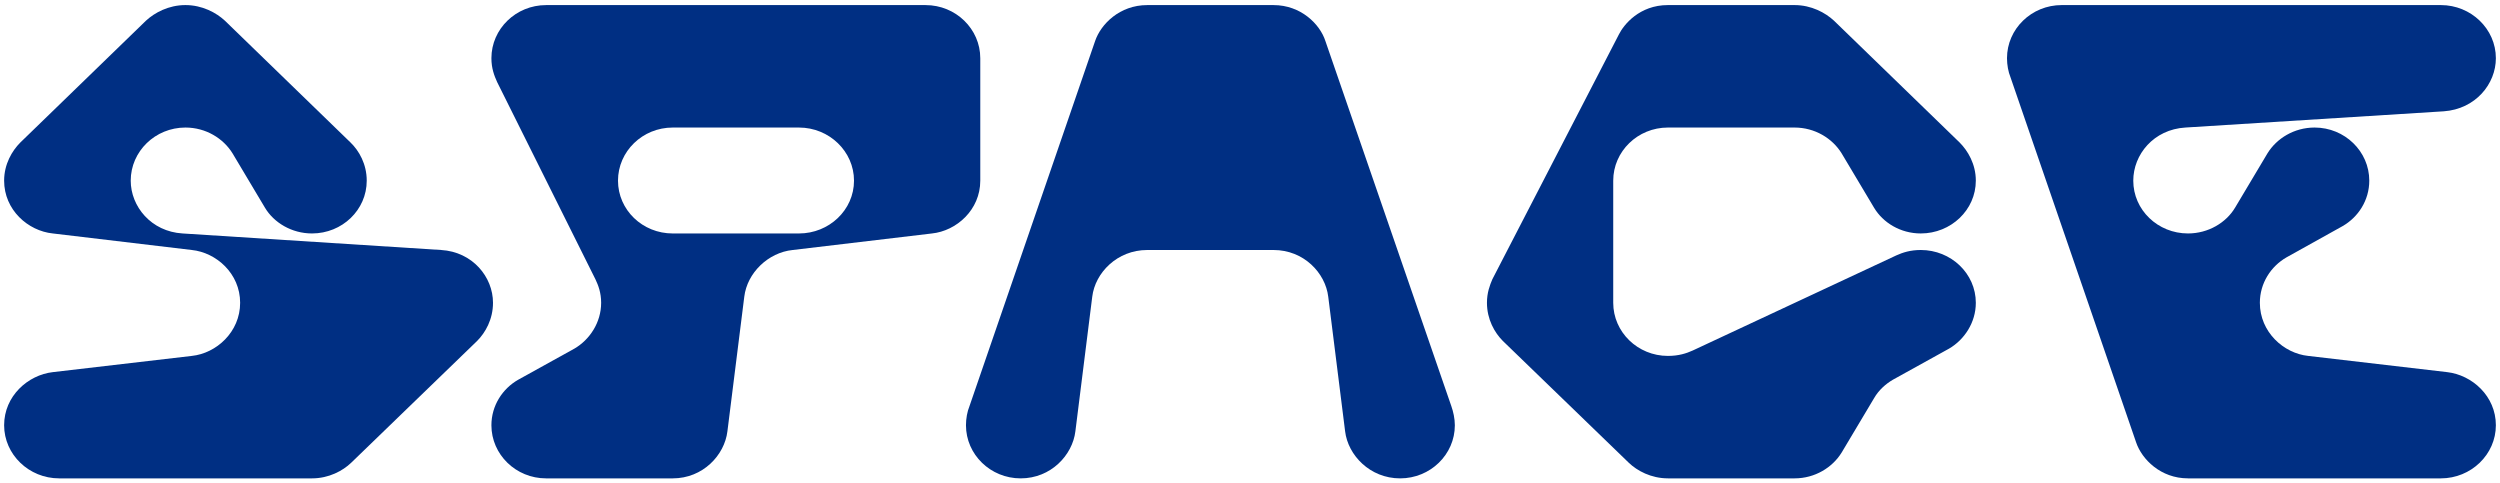
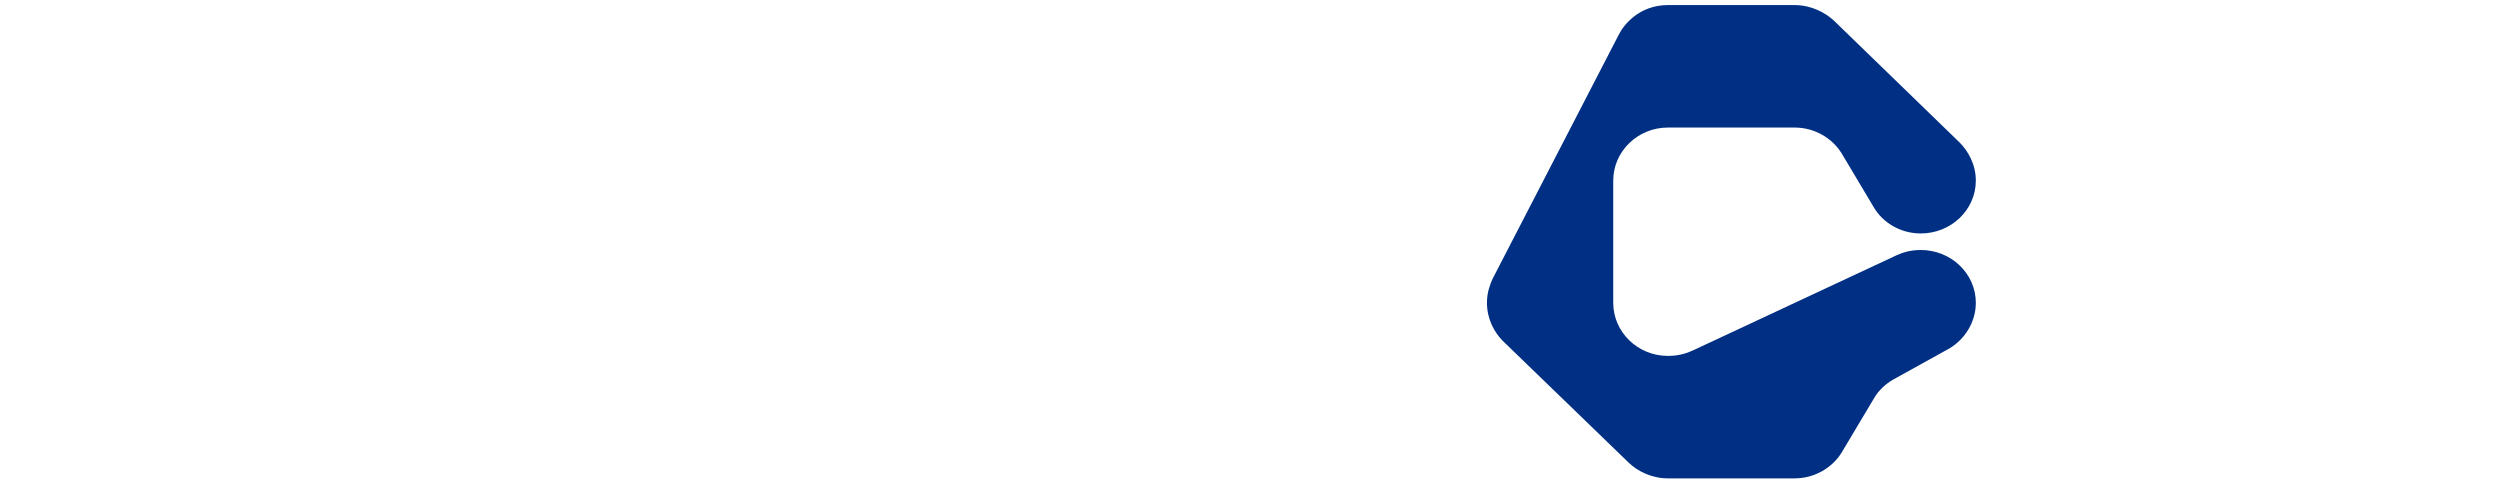
<svg xmlns="http://www.w3.org/2000/svg" version="1.2" viewBox="0 0 786 152" style="fill: #002f83">
  <g>
-     <path d="m687.9 150.4h79.5c9.5 0 17.3-7.5 17.3-16.7 0-9.2-7.5-15.8-15.3-16.7l-43.7-5.1c-7.7-0.8-15.2-7.5-15.2-16.7 0-6.2 3.5-11.5 8.4-14.3l17.6-9.8c4.9-2.8 8.4-8.1 8.4-14.3 0-9.2-7.7-16.7-17.2-16.7-6.4 0-11.9 3.4-14.8 8.1l-10.2 17.1c-2.8 4.7-8.4 8.1-14.8 8.1-9.5 0-17.2-7.4-17.2-16.6 0-8.2 6.4-16.1 16.4-16.7l81.2-5.1c10-0.7 16.4-8.6 16.4-16.7 0-9.2-7.8-16.7-17.3-16.7h-119.2c-9.5 0-17.2 7.5-17.2 16.7 0 2.1 0.4 4.3 1.1 6l39.5 114.8c1.8 5.3 7.7 11.3 16.3 11.3z" />
    <path d="m524.4 150.4h39.8c6.4 0 11.9-3.4 14.8-8.1l10.2-17.1c1.5-2.6 3.7-4.5 5.9-5.8l17.7-9.8c4.8-2.8 8.4-8.2 8.4-14.4 0-9.2-7.8-16.6-17.3-16.6-3.3 0-5.7 0.8-7.7 1.7l-64 29.9c-2 0.9-4.4 1.7-7.8 1.7-9.5 0-17.2-7.5-17.2-16.7v-38.4c0-9.2 7.7-16.7 17.2-16.7h39.8c6.4 0 11.9 3.4 14.8 8.1l10.2 17.1c2.8 4.7 8.3 8.1 14.7 8.1 9.5 0 17.3-7.4 17.3-16.6 0-5.2-2.5-9.4-5.1-12l-39.5-38.3c-2.7-2.5-7.1-4.9-12.4-4.9h-39.8c-9 0-13.9 6.2-15.4 9.2l-39.8 77c-0.8 1.9-1.7 4.2-1.7 7.4 0 5.2 2.4 9.4 5 12l39.6 38.3c2.6 2.5 7 4.9 12.3 4.9z" />
-     <path d="m320.9 150.4c9.5 0 16.3-7.3 17.2-14.8l5.3-42.3c0.9-7.5 7.8-14.7 17.3-14.7h39.7c9.5 0 16.3 7.2 17.2 14.7l5.3 42.3c0.9 7.5 7.8 14.8 17.3 14.8 9.5 0 17.2-7.5 17.2-16.7 0-2.1-0.5-4.3-1.1-6l-39.6-114.8c-1.7-5.3-7.7-11.3-16.3-11.3h-39.7c-8.7 0-14.6 6-16.4 11.3l-39.5 114.8c-0.7 1.7-1.1 3.9-1.1 6 0 9.2 7.7 16.7 17.2 16.7z" />
-     <path d="m308.2 18.3v38.5c0 9.2-7.5 15.8-15.2 16.6l-43.8 5.2c-7.7 0.8-14.3 7.2-15.2 14.7l-5.3 42.3c-0.9 7.5-7.7 14.8-17.2 14.8h-39.8c-9.5 0-17.2-7.5-17.2-16.7 0-6.2 3.5-11.5 8.4-14.3l17.7-9.8c4.8-2.8 8.4-8.2 8.4-14.4 0-3.2-0.9-5.5-1.8-7.4l-30.9-62c-0.9-2-1.8-4.3-1.8-7.5 0-9.2 7.7-16.7 17.2-16.7h119.3c9.5 0 17.2 7.5 17.2 16.7zm-39.7 38.5c0-9.2-7.8-16.7-17.3-16.7h-39.7c-9.5 0-17.2 7.5-17.2 16.7 0 9.2 7.7 16.6 17.2 16.6h39.7c9.5 0 17.3-7.4 17.3-16.6z" />
-     <path d="m18.6 150.4h79.5c5.3 0 9.7-2.4 12.3-4.9l39.6-38.3c2.6-2.6 5-6.8 5-12 0-8.1-6.4-16-16.3-16.6l-81.3-5.2c-9.9-0.6-16.3-8.5-16.3-16.6 0-9.2 7.7-16.7 17.2-16.7 6.4 0 11.9 3.4 14.8 8.1l10.2 17.1c2.8 4.7 8.4 8.1 14.8 8.1 9.5 0 17.2-7.4 17.2-16.6 0-5.2-2.4-9.4-5.1-12l-39.5-38.3c-2.7-2.5-7.1-4.9-12.4-4.9-5.3 0-9.7 2.4-12.4 4.9l-39.5 38.3c-2.6 2.6-5.1 6.8-5.1 12 0 9.2 7.5 15.8 15.3 16.6l43.7 5.2c7.7 0.8 15.2 7.4 15.2 16.6 0 9.2-7.5 15.9-15.2 16.7l-43.7 5.1c-7.8 0.9-15.3 7.5-15.3 16.7 0 9.2 7.8 16.7 17.3 16.7z" />
  </g>
</svg>